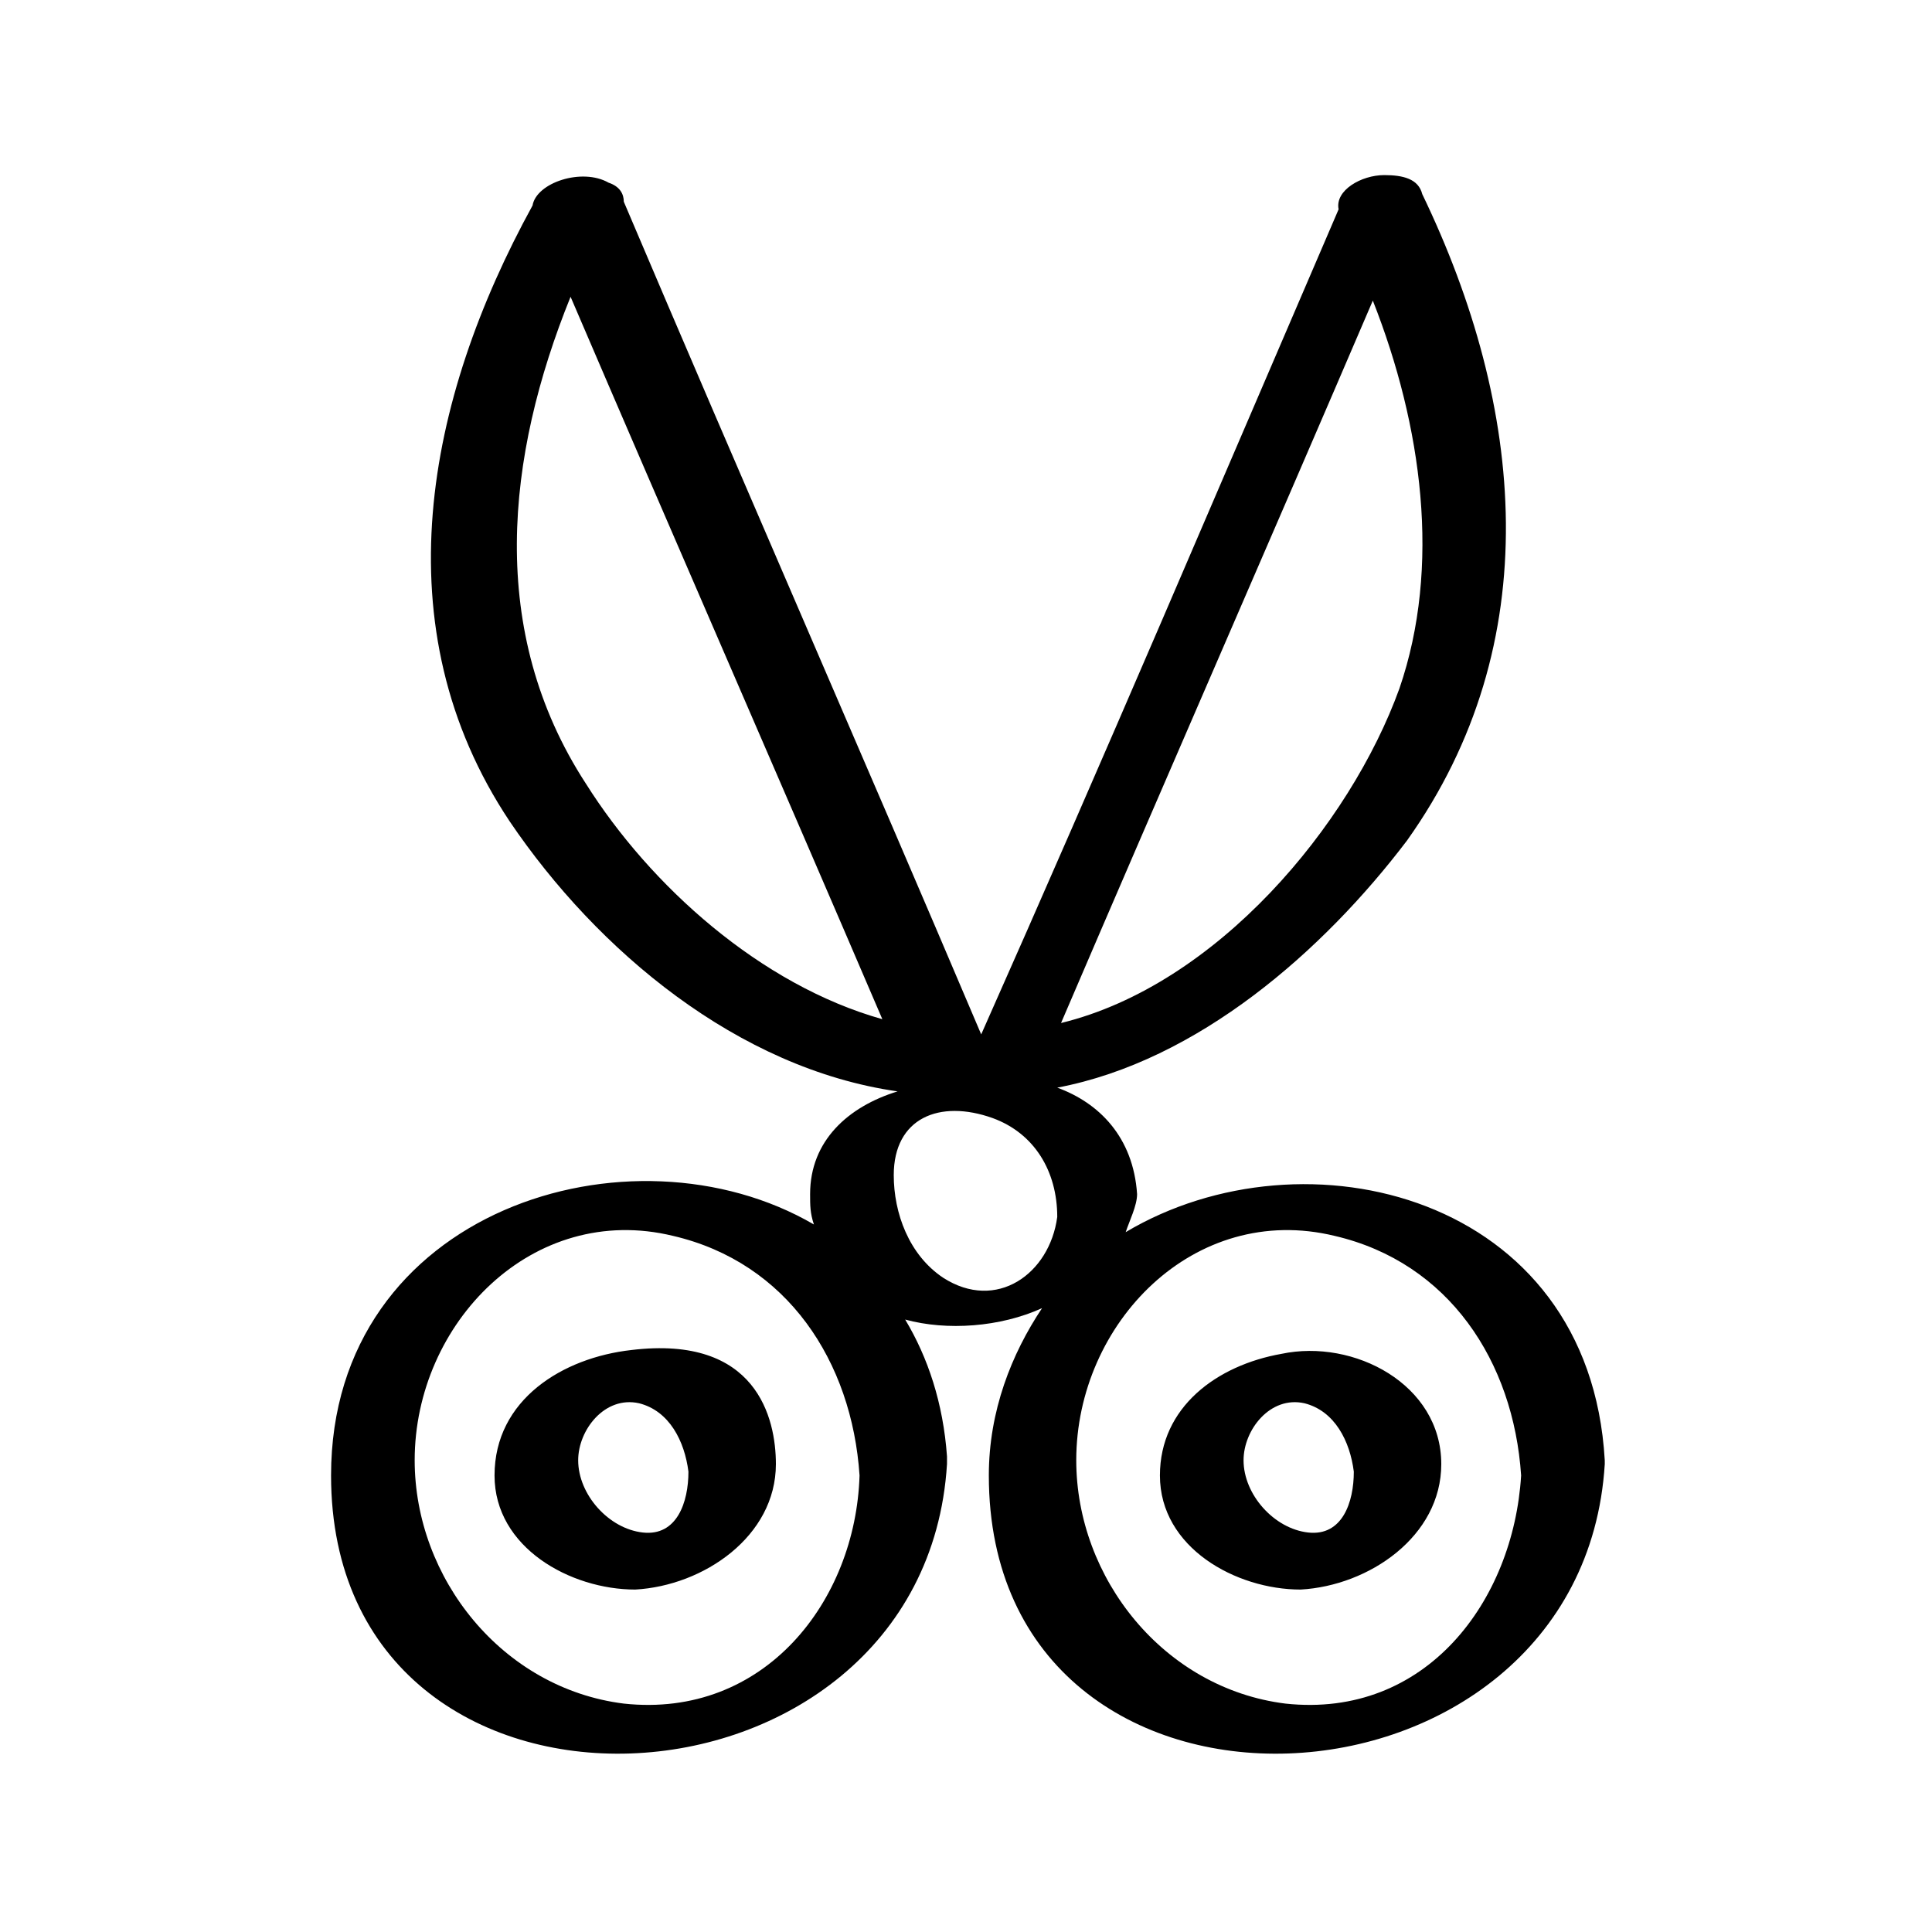
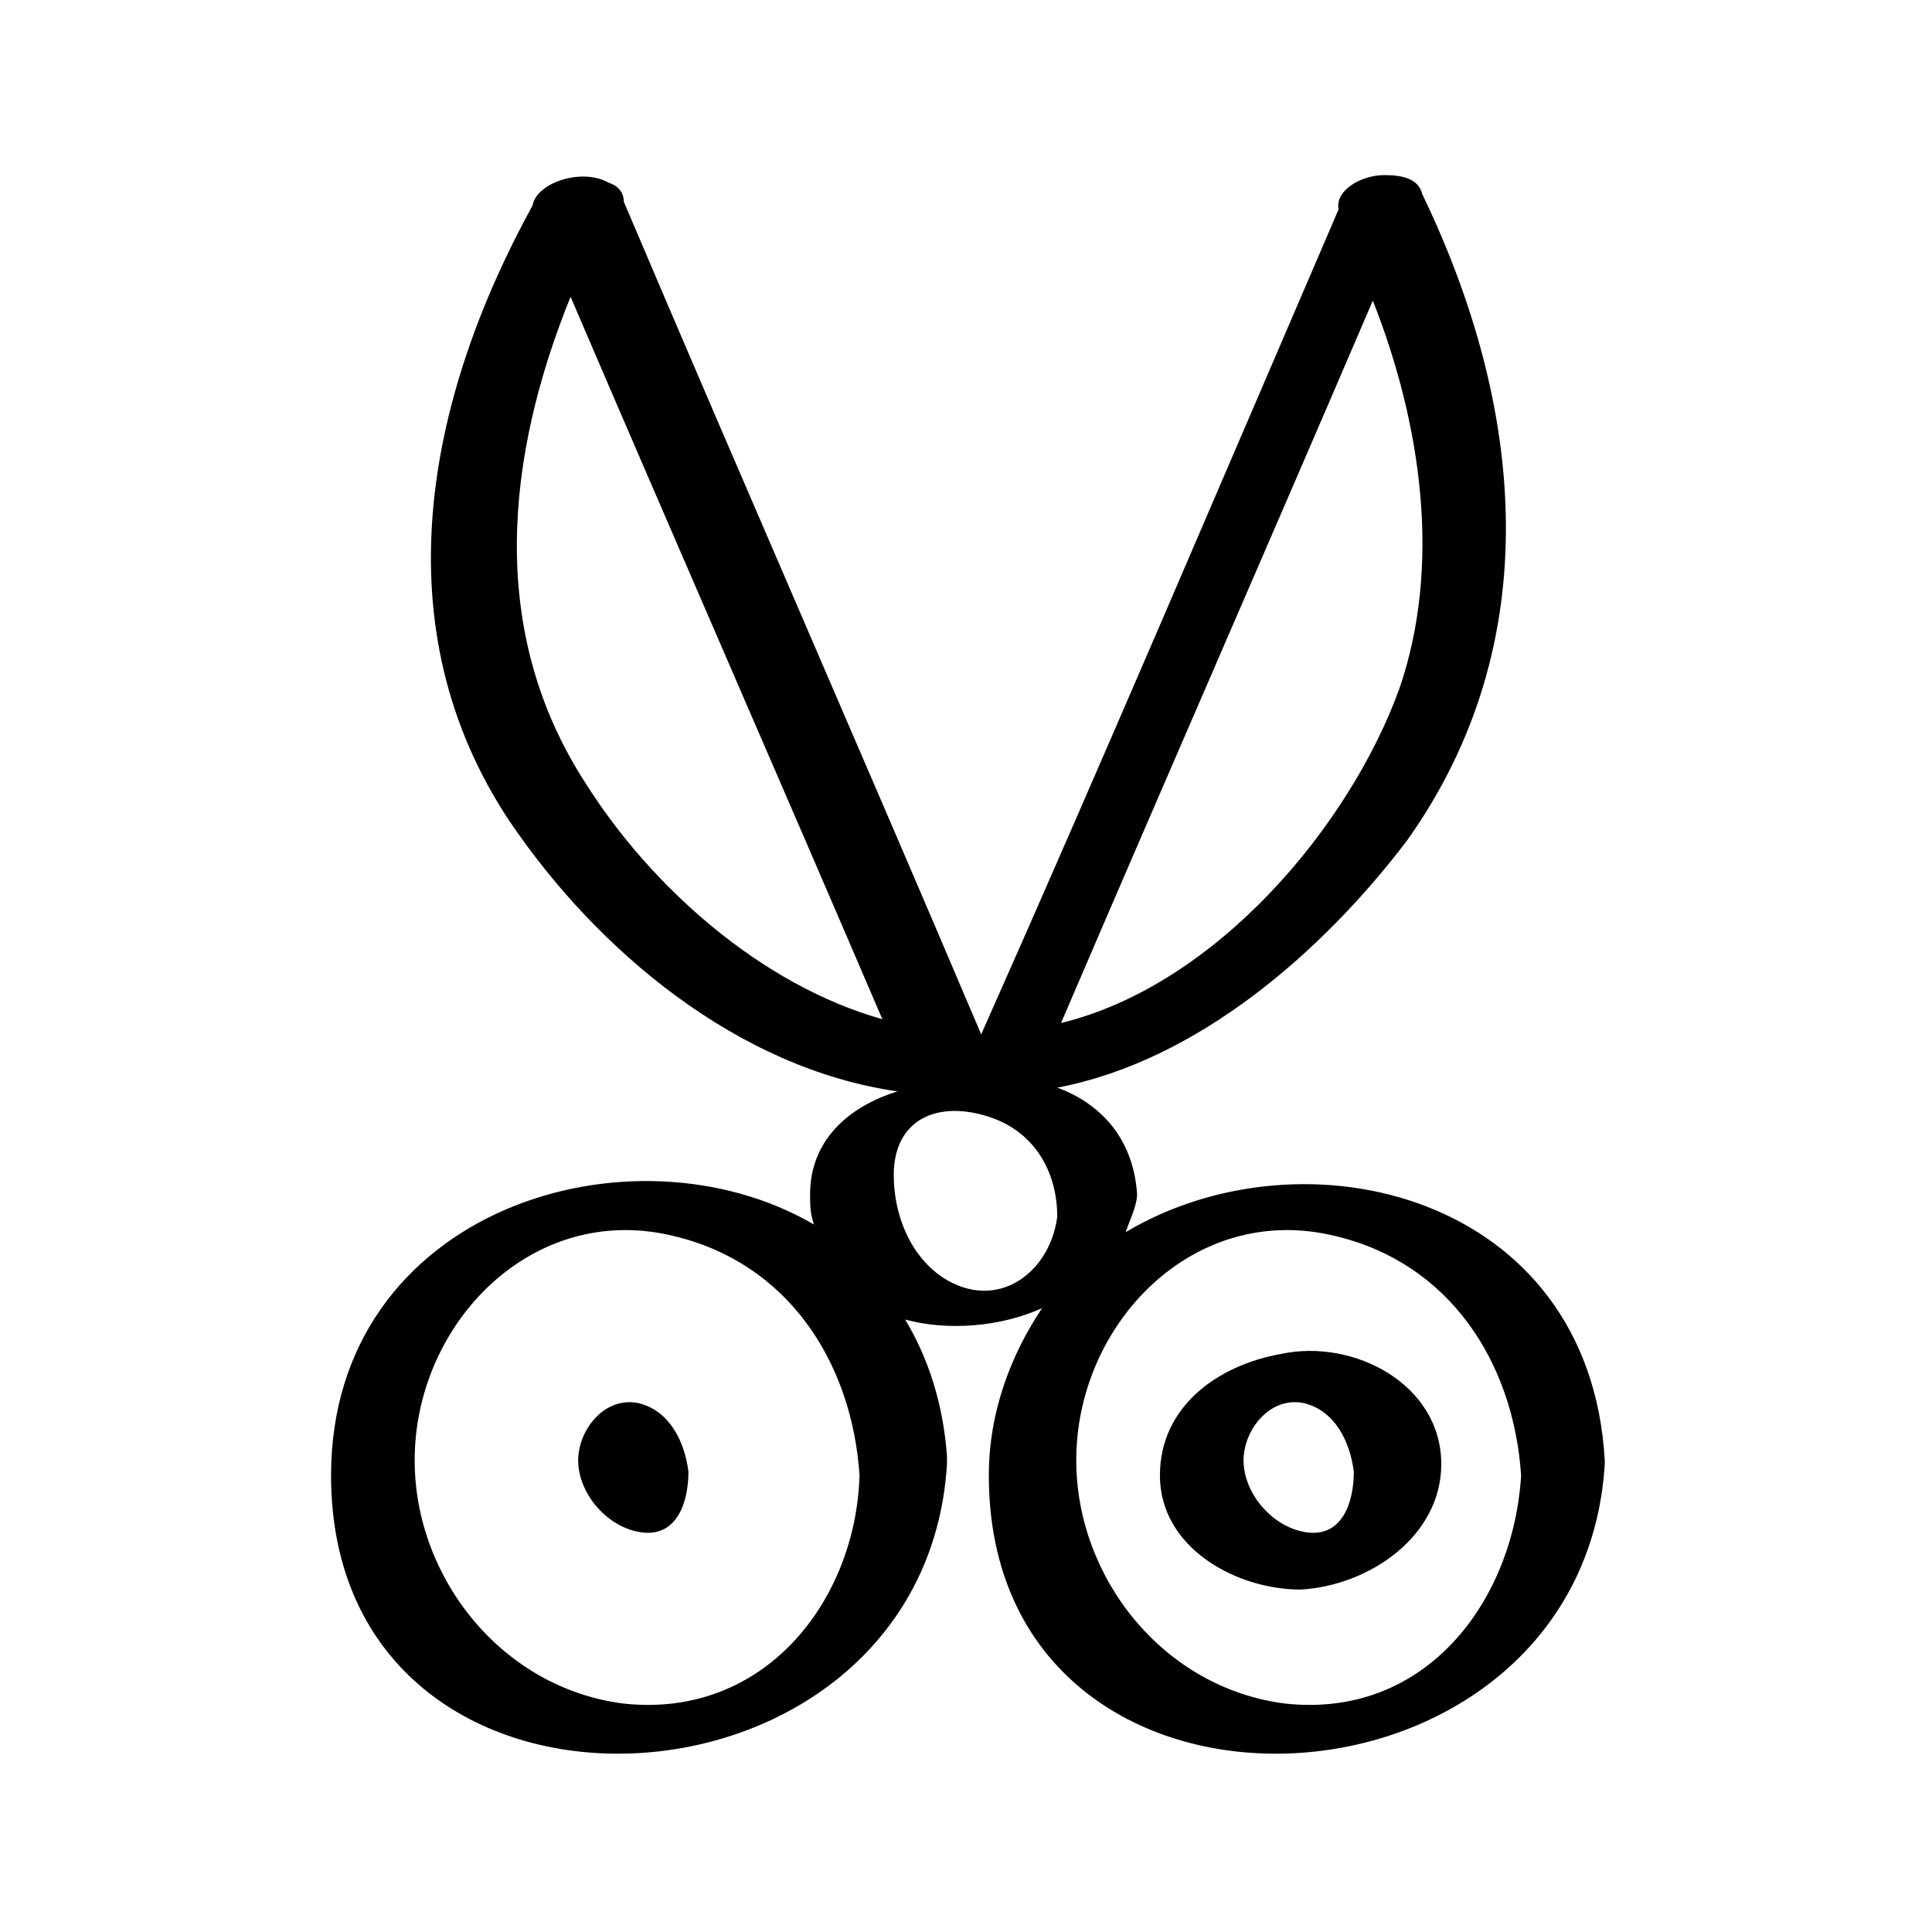
<svg xmlns="http://www.w3.org/2000/svg" fill="#000000" width="800px" height="800px" version="1.1" viewBox="144 144 512 512">
-   <path d="m311.33 501.77c-18.137 2.016-36.273 13.098-36.273 33.25 0 19.145 20.152 30.23 37.281 30.23 18.137-1.008 37.281-14.105 37.281-33.25 0-12.094-5.039-34.262-38.289-30.23zm3.023 48.363c-9.07-1.008-17.129-10.078-17.129-19.145 0-8.062 7.055-17.129 16.121-15.113 8.062 2.016 12.09 10.078 13.098 18.137 0 8.062-3.023 17.129-12.09 16.121zm169.28-47.355c-17.129 3.023-32.242 14.105-32.242 32.242 0 19.145 20.152 30.23 37.281 30.23 18.137-1.008 37.281-14.105 37.281-33.25-0.004-21.164-23.176-33.254-42.32-29.223zm7.051 47.355c-9.07-1.008-17.129-10.078-17.129-19.145 0-8.062 7.055-17.129 16.121-15.113 8.062 2.016 12.09 10.078 13.098 18.137 0.004 8.062-3.019 17.129-12.09 16.121zm78.594-19.145v0c-4.031-70.535-79.602-88.672-126.96-60.457 1.008-3.023 3.023-7.055 3.023-10.078-1.008-15.113-10.078-24.184-21.16-28.215 37.281-7.055 70.535-36.273 92.699-65.496 37.281-52.395 31.234-114.87 4.031-171.3-1.008-4.031-5.039-5.039-10.078-5.039-6.047 0-13.098 4.031-12.09 9.07-31.234 72.547-62.473 146.11-94.715 218.65-31.234-73.555-63.48-147.11-94.715-220.67 0-2.016-1.008-4.031-4.031-5.039-7.055-4.031-19.145 0-20.152 6.047-28.215 51.387-40.305 111.85-6.047 163.23 23.176 34.258 60.457 65.496 102.78 71.539-13.098 4.031-23.176 13.098-23.176 27.207 0 3.023 0 5.039 1.008 8.062-48.363-28.207-127.96-4.027-127.96 66.508 0 102.78 157.19 94.715 163.23-3.023v-1.008-1.008c-1.008-14.105-5.039-26.199-11.082-36.273 11.082 3.023 25.191 2.016 36.273-3.023-8.062 12.09-14.105 27.207-14.105 44.336 0 102.78 157.19 94.715 163.23-3.023-0.004 0-0.004-1.008-0.004-1.008zm-54.41-204.55c-13.098 36.273-48.367 78.594-89.68 88.672 27.207-63.48 55.418-127.97 82.625-191.45 13.102 33.254 18.137 70.535 7.055 102.78zm-215.63 25.191c-26.199-40.305-21.16-86.656-4.031-128.98 27.207 63.48 55.418 127.97 82.625 191.45-32.246-9.07-61.465-35.266-78.594-62.473zm10.074 243.84c-32.242-4.031-55.418-33.25-55.418-64.488 0-36.273 31.234-68.52 68.52-59.449 30.23 7.055 47.359 33.25 49.375 63.48-1.012 33.25-25.195 64.488-62.477 60.457zm84.641-112.85c-9.07-6.047-13.098-17.129-13.098-27.207 0-15.113 12.09-20.152 26.199-15.113 11.082 4.031 17.129 14.105 17.129 26.199-2.016 15.113-16.125 25.188-30.23 16.121zm90.684 112.85c-32.242-4.031-55.418-33.25-55.418-64.488 0-36.273 31.234-68.52 68.52-59.449 30.23 7.055 47.359 33.25 49.375 63.48-2.019 33.25-25.191 64.488-62.477 60.457z" />
+   <path d="m311.33 501.77zm3.023 48.363c-9.07-1.008-17.129-10.078-17.129-19.145 0-8.062 7.055-17.129 16.121-15.113 8.062 2.016 12.09 10.078 13.098 18.137 0 8.062-3.023 17.129-12.09 16.121zm169.28-47.355c-17.129 3.023-32.242 14.105-32.242 32.242 0 19.145 20.152 30.23 37.281 30.23 18.137-1.008 37.281-14.105 37.281-33.25-0.004-21.164-23.176-33.254-42.32-29.223zm7.051 47.355c-9.07-1.008-17.129-10.078-17.129-19.145 0-8.062 7.055-17.129 16.121-15.113 8.062 2.016 12.09 10.078 13.098 18.137 0.004 8.062-3.019 17.129-12.09 16.121zm78.594-19.145v0c-4.031-70.535-79.602-88.672-126.96-60.457 1.008-3.023 3.023-7.055 3.023-10.078-1.008-15.113-10.078-24.184-21.16-28.215 37.281-7.055 70.535-36.273 92.699-65.496 37.281-52.395 31.234-114.87 4.031-171.3-1.008-4.031-5.039-5.039-10.078-5.039-6.047 0-13.098 4.031-12.09 9.07-31.234 72.547-62.473 146.11-94.715 218.65-31.234-73.555-63.48-147.11-94.715-220.67 0-2.016-1.008-4.031-4.031-5.039-7.055-4.031-19.145 0-20.152 6.047-28.215 51.387-40.305 111.85-6.047 163.23 23.176 34.258 60.457 65.496 102.78 71.539-13.098 4.031-23.176 13.098-23.176 27.207 0 3.023 0 5.039 1.008 8.062-48.363-28.207-127.96-4.027-127.96 66.508 0 102.78 157.19 94.715 163.23-3.023v-1.008-1.008c-1.008-14.105-5.039-26.199-11.082-36.273 11.082 3.023 25.191 2.016 36.273-3.023-8.062 12.09-14.105 27.207-14.105 44.336 0 102.78 157.19 94.715 163.23-3.023-0.004 0-0.004-1.008-0.004-1.008zm-54.41-204.55c-13.098 36.273-48.367 78.594-89.68 88.672 27.207-63.48 55.418-127.97 82.625-191.45 13.102 33.254 18.137 70.535 7.055 102.78zm-215.63 25.191c-26.199-40.305-21.16-86.656-4.031-128.98 27.207 63.48 55.418 127.97 82.625 191.45-32.246-9.07-61.465-35.266-78.594-62.473zm10.074 243.84c-32.242-4.031-55.418-33.25-55.418-64.488 0-36.273 31.234-68.52 68.52-59.449 30.23 7.055 47.359 33.25 49.375 63.48-1.012 33.25-25.195 64.488-62.477 60.457zm84.641-112.85c-9.07-6.047-13.098-17.129-13.098-27.207 0-15.113 12.09-20.152 26.199-15.113 11.082 4.031 17.129 14.105 17.129 26.199-2.016 15.113-16.125 25.188-30.23 16.121zm90.684 112.85c-32.242-4.031-55.418-33.25-55.418-64.488 0-36.273 31.234-68.52 68.52-59.449 30.23 7.055 47.359 33.25 49.375 63.48-2.019 33.25-25.191 64.488-62.477 60.457z" />
</svg>